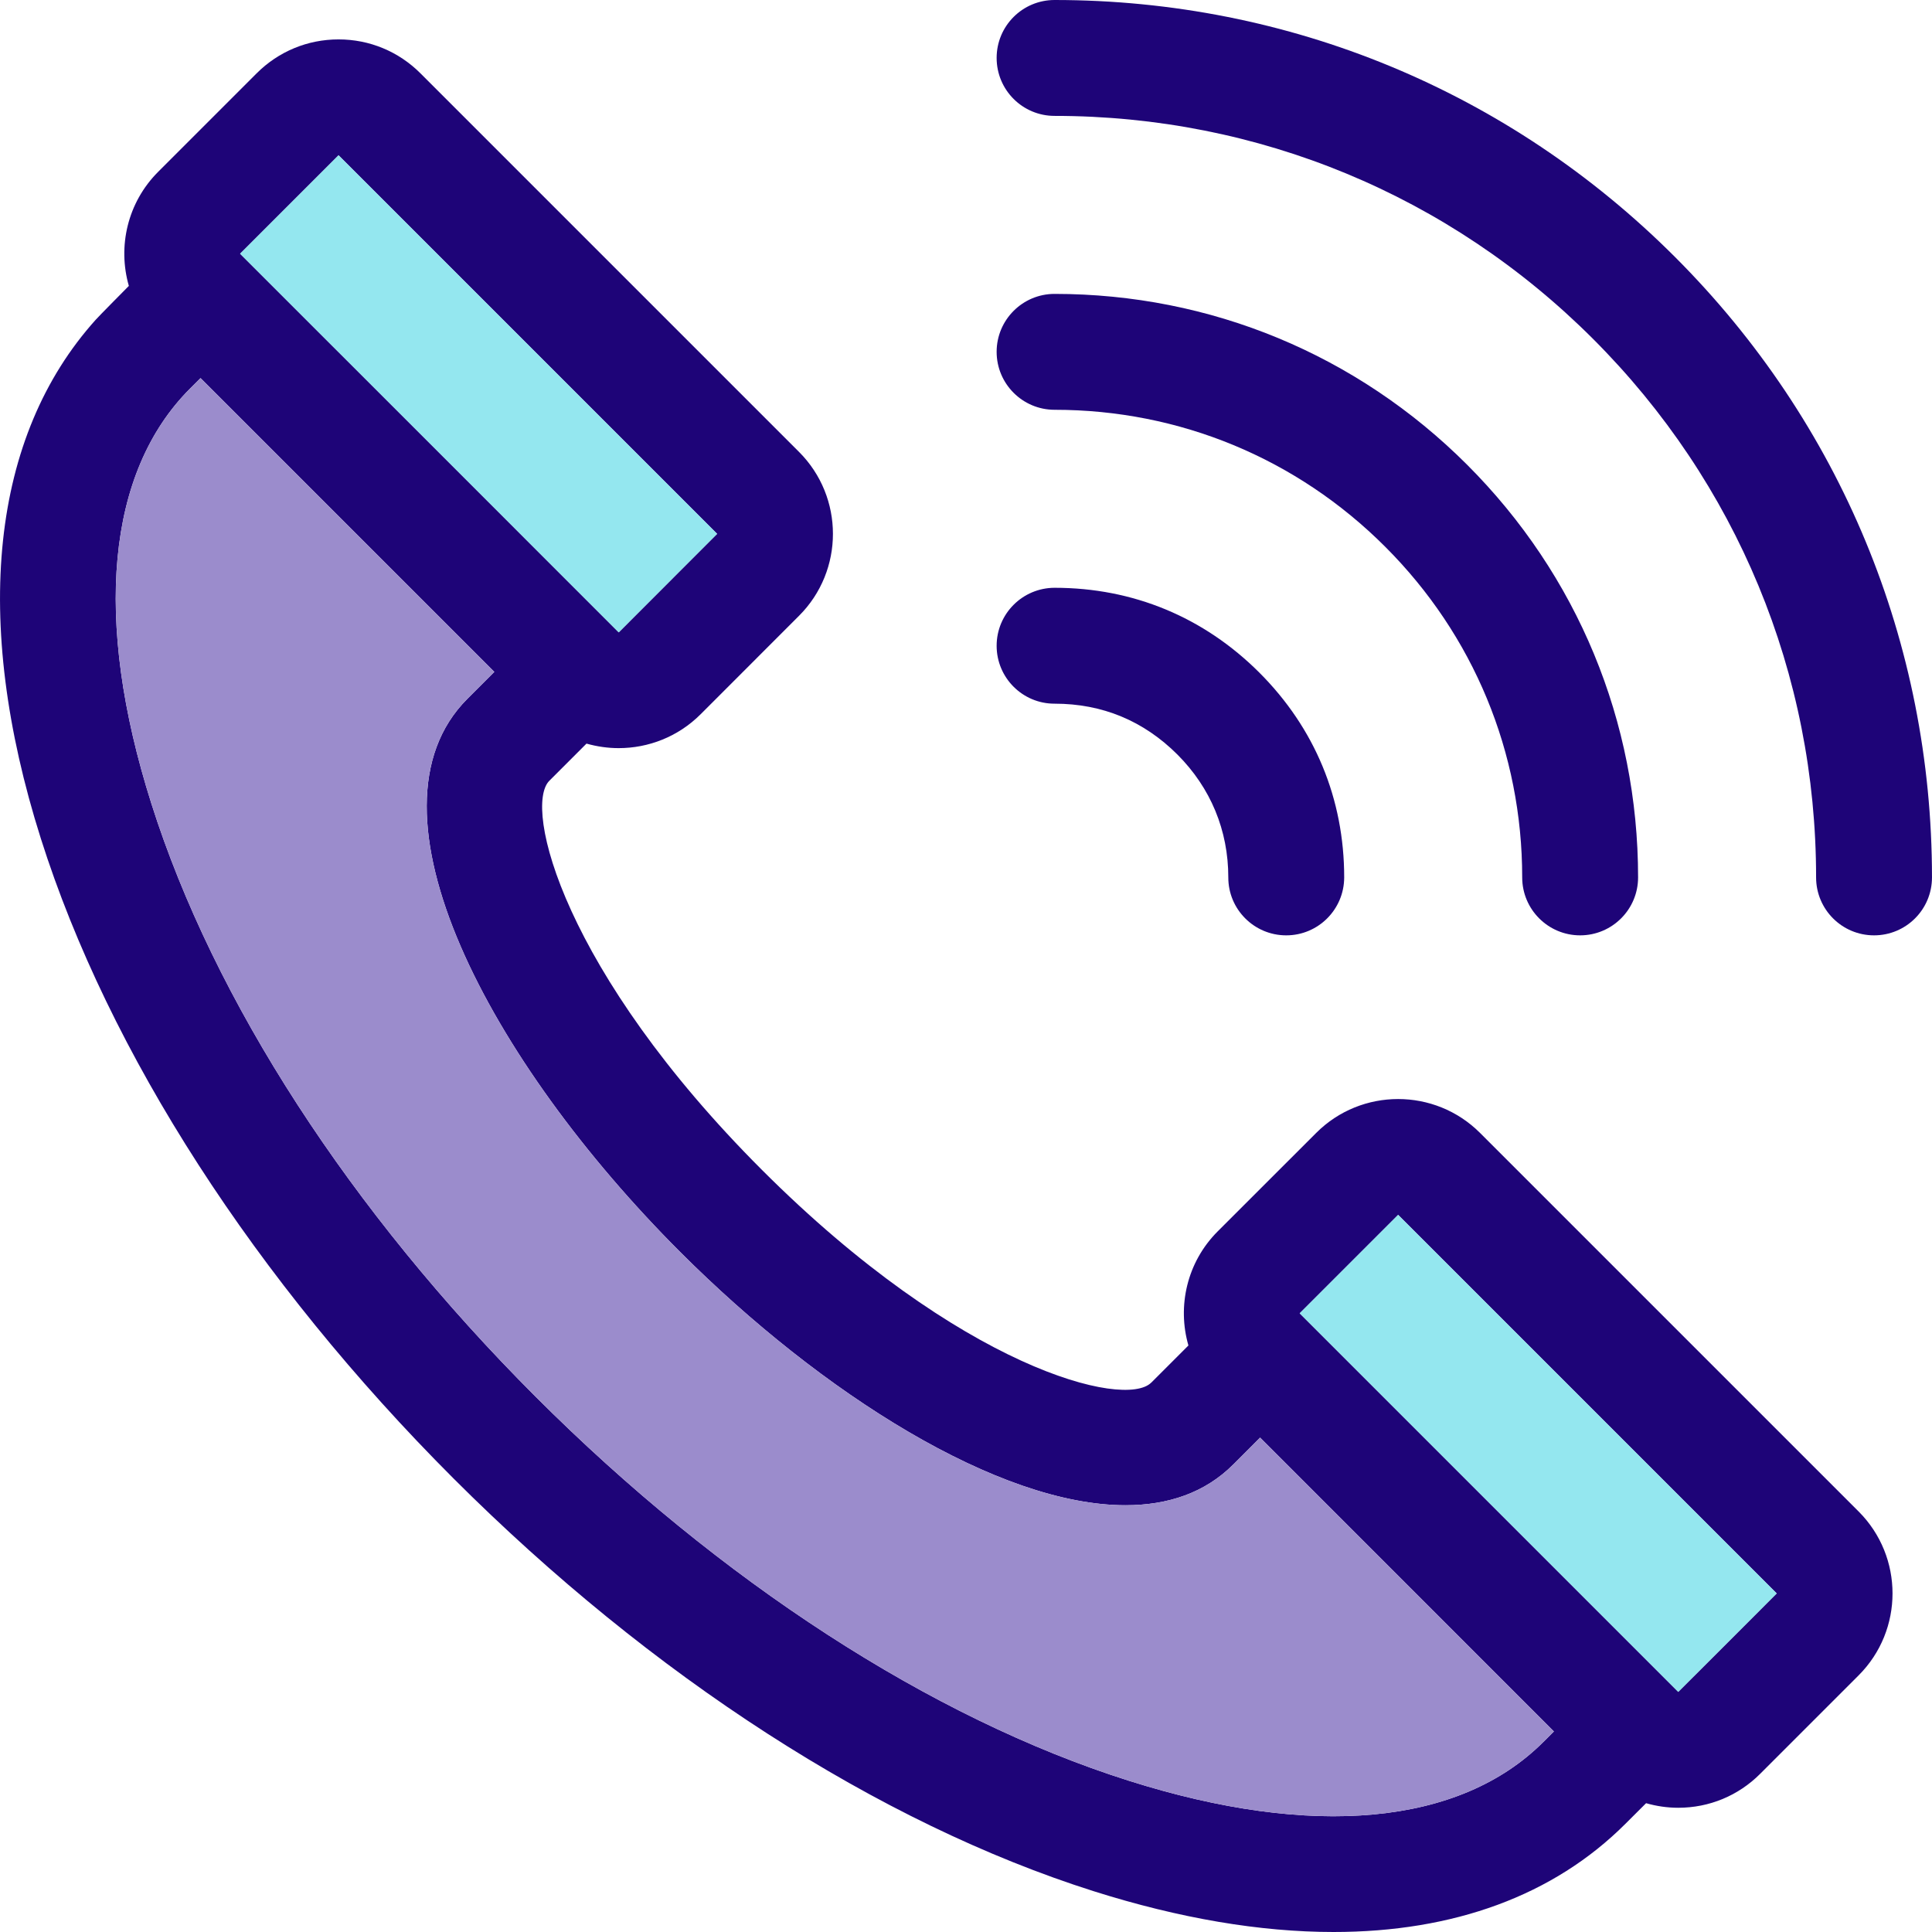
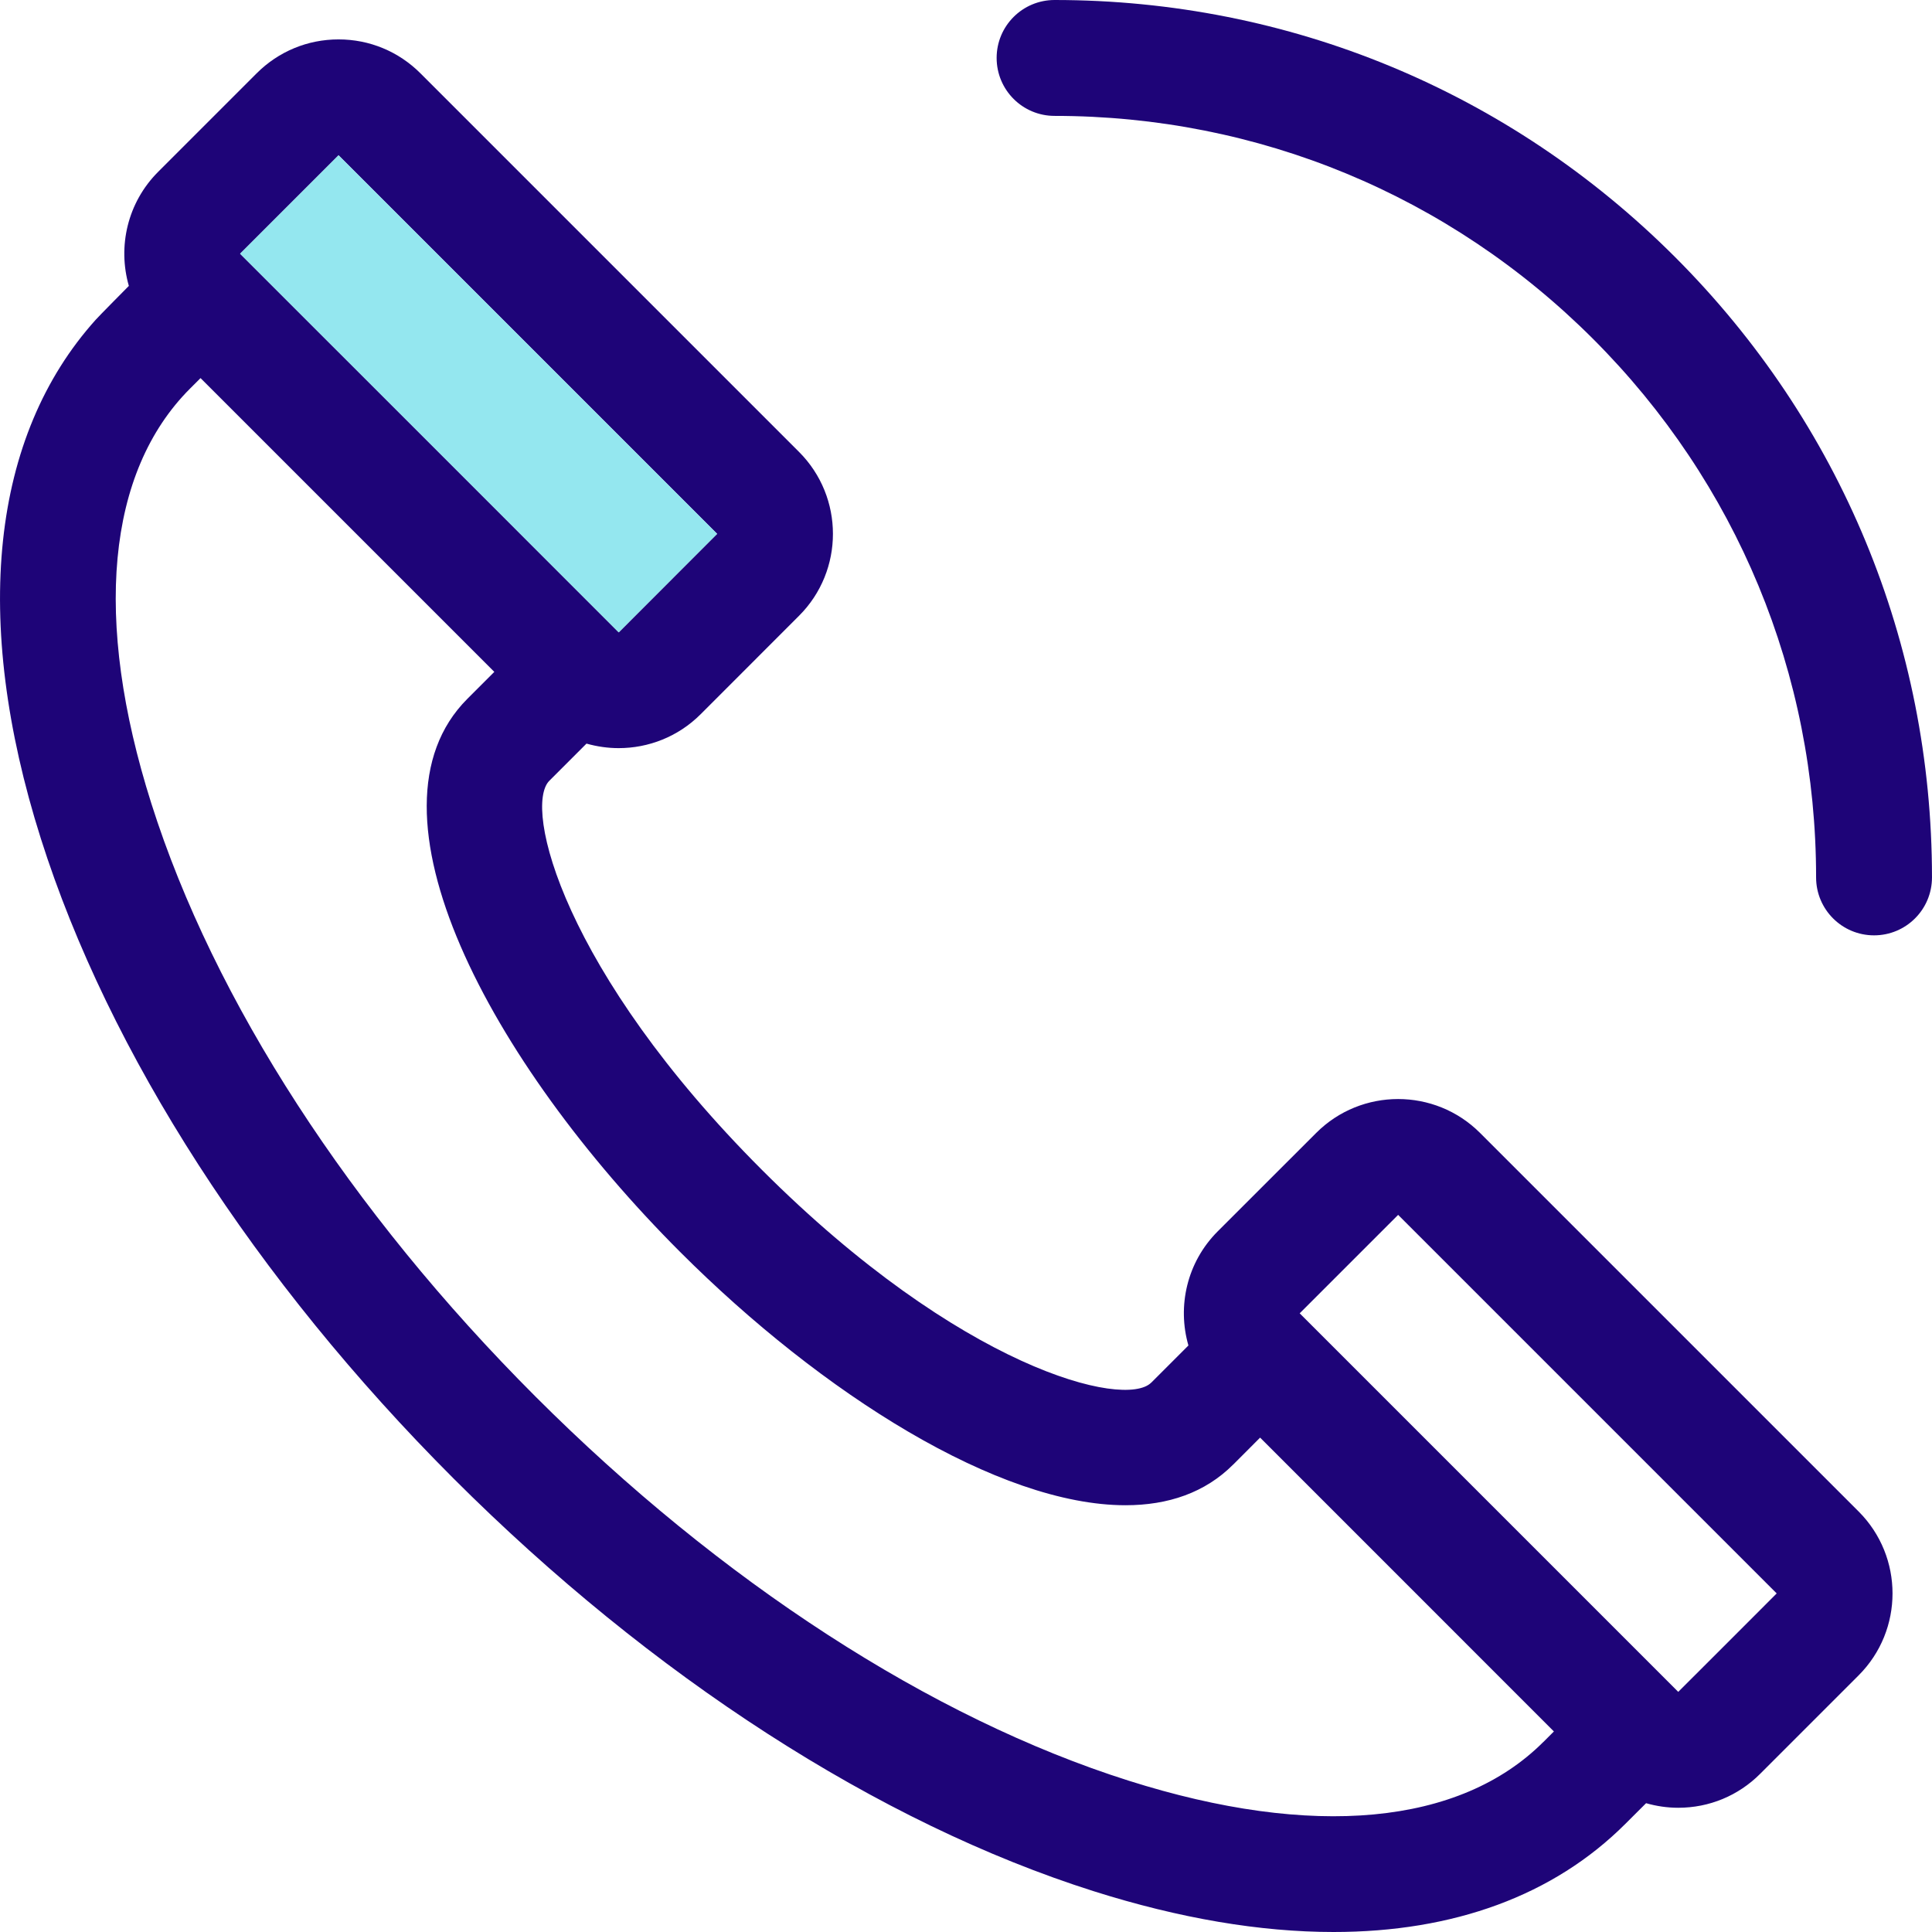
<svg xmlns="http://www.w3.org/2000/svg" height="800px" width="800px" version="1.1" id="Layer_1" viewBox="0 0 512 512" xml:space="preserve">
  <g>
    <path style="fill:#1E0478;" d="M511.996,232.521c0,8.492-6.864,15.356-15.356,15.356c-8.477,0-15.356-6.864-15.356-15.356   c0-53.9-20.992-104.59-59.105-142.703s-88.804-59.105-142.703-59.105c-8.492,0-15.356-6.879-15.356-15.356   C264.119,6.864,270.983,0,279.475,0c62.1,0,120.499,24.186,164.417,68.104S511.996,170.421,511.996,232.521z" />
    <path style="fill:#1E0478;" d="M492.555,400.561c11.978,11.978,11.978,31.449,0,43.427l-26.09,26.09   c-5.789,5.805-13.513,8.999-21.713,8.999c-2.933,0-5.789-0.43-8.523-1.213l-5.482,5.467C411.736,502.341,385.217,512,353.399,512   c-19.41,0-40.77-3.593-63.605-10.826c-56.863-18.028-117.09-56.863-169.607-109.365C67.685,339.291,28.834,279.065,10.822,222.217   C-7.575,164.14-2.369,115.569,25.379,84.719c0.415-0.522,8.768-8.953,8.768-8.953c-2.994-10.396-0.399-22.067,7.77-30.236   l26.09-26.09c5.805-5.805,13.513-8.999,21.713-8.999s15.909,3.194,21.713,8.999l100.321,100.321   c11.978,11.978,11.978,31.464,0,43.427l-26.074,26.09c-5.989,5.989-13.851,8.983-21.729,8.983c-2.872,0-5.743-0.415-8.523-1.198   l-9.843,9.843c-7.002,7.002,3.747,50.537,56.357,103.146c52.625,52.625,96.159,63.359,103.146,56.357c0,0,0,0,0.015,0l9.843-9.843   c-2.994-10.396-0.415-22.067,7.77-30.251l26.09-26.074c11.962-11.978,31.449-11.978,43.427,0L492.555,400.561z M470.842,422.275   L370.521,321.954l-26.09,26.09l100.321,100.321C444.783,448.365,470.842,422.275,470.842,422.275z M411.798,458.853l-77.855-77.87   l-7.125,7.141h-0.015c-7.448,7.463-17.245,10.78-28.531,10.78c-33.553,0-80.312-29.407-118.042-67.136   c-50.414-50.414-85.963-116.936-56.387-146.558c0.015-0.015,0.015-0.015,0.015-0.015l7.141-7.141l-77.855-77.855l-2.764,2.764   c-22.097,22.097-25.752,61.148-10.273,109.964c16.554,52.256,52.702,108.076,101.795,157.169s104.912,85.241,157.169,101.795   c48.817,15.479,87.867,11.824,109.949-10.273c0.015,0,0.015,0,0.015,0L411.798,458.853z M163.967,167.58l26.075-26.105   L89.721,41.154l-26.09,26.09l50.168,50.153l49.784,49.8l0.369,0.369C163.967,167.58,163.967,167.58,163.967,167.58z" />
  </g>
-   <path style="fill:#94E7EF;" d="M370.521,321.954l100.321,100.321c0,0-26.059,26.09-26.09,26.09L344.431,348.044L370.521,321.954z" />
-   <path style="fill:#1E0478;" d="M434.11,232.521c0,8.477-6.88,15.356-15.356,15.356s-15.356-6.879-15.356-15.356  c0-33.092-12.884-64.219-36.302-87.621c-23.403-23.418-54.529-36.302-87.621-36.302c-8.477,0-15.356-6.879-15.356-15.356  s6.879-15.356,15.356-15.356c41.308,0,80.128,16.078,109.35,45.3C418.032,152.393,434.11,191.213,434.11,232.521z" />
-   <path style="fill:#9B8CCC;" d="M333.943,380.983l77.855,77.87l-2.764,2.764c0,0,0,0-0.015,0  c-22.082,22.097-61.132,25.752-109.949,10.273c-52.256-16.554-108.076-52.702-157.169-101.795S56.66,265.183,40.106,212.926  c-15.479-48.817-11.824-87.867,10.273-109.964l2.764-2.764l77.855,77.855l-7.141,7.141c0,0,0,0-0.015,0.015  c-29.576,29.622,5.973,96.144,56.387,146.558c37.73,37.73,84.489,67.136,118.042,67.136c11.287,0,21.084-3.317,28.531-10.78h0.015  L333.943,380.983z" />
-   <path style="fill:#1E0478;" d="M356.225,232.521c-0.015,8.477-6.879,15.356-15.356,15.356h-0.015  c-8.477,0-15.356-6.879-15.341-15.356c0-12.469-4.668-23.725-13.483-32.555c-8.953-8.937-19.901-13.483-32.539-13.483h-0.015  c-8.477,0.015-15.356-6.864-15.356-15.341c0-8.492,6.879-15.356,15.356-15.371h0.015c20.792,0,39.542,7.785,54.253,22.481  C348.454,192.964,356.225,211.729,356.225,232.521z" />
  <path style="fill:#94E7EF;" d="M190.042,141.475l-26.074,26.105c0,0,0,0-0.015-0.015l-0.369-0.369l-49.784-49.8L63.631,67.244  l26.09-26.09L190.042,141.475z" />
</svg>